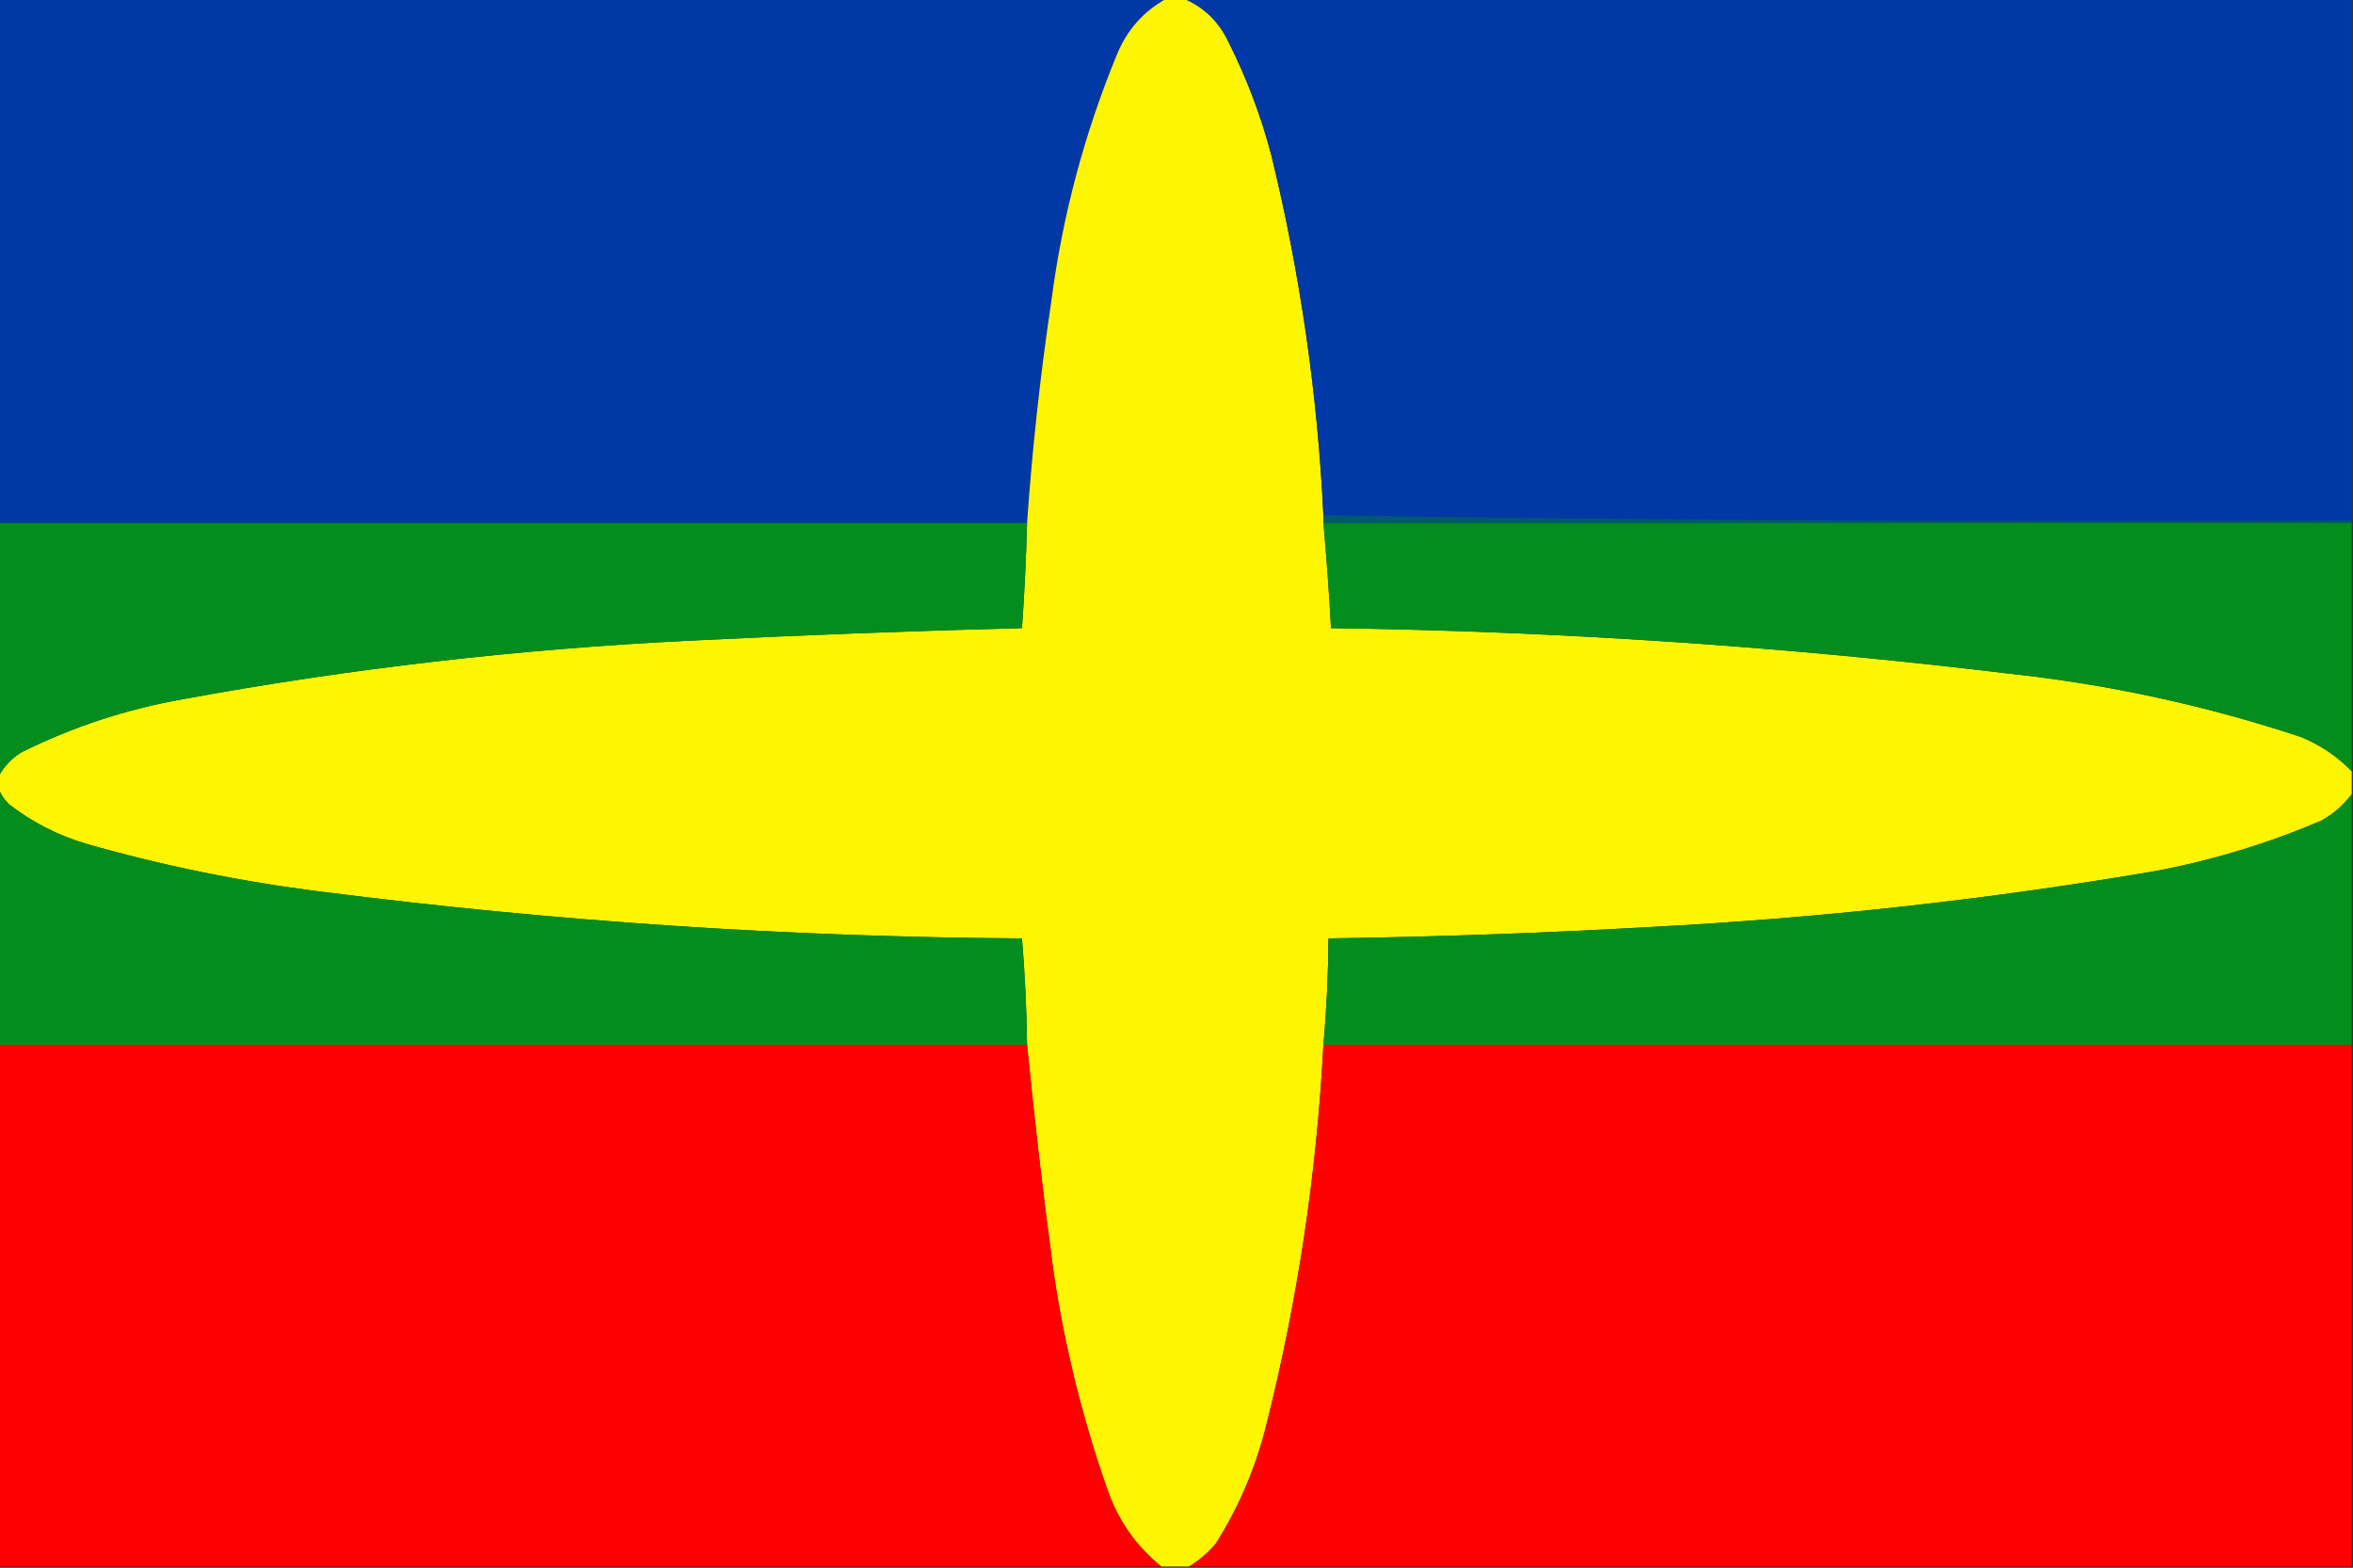
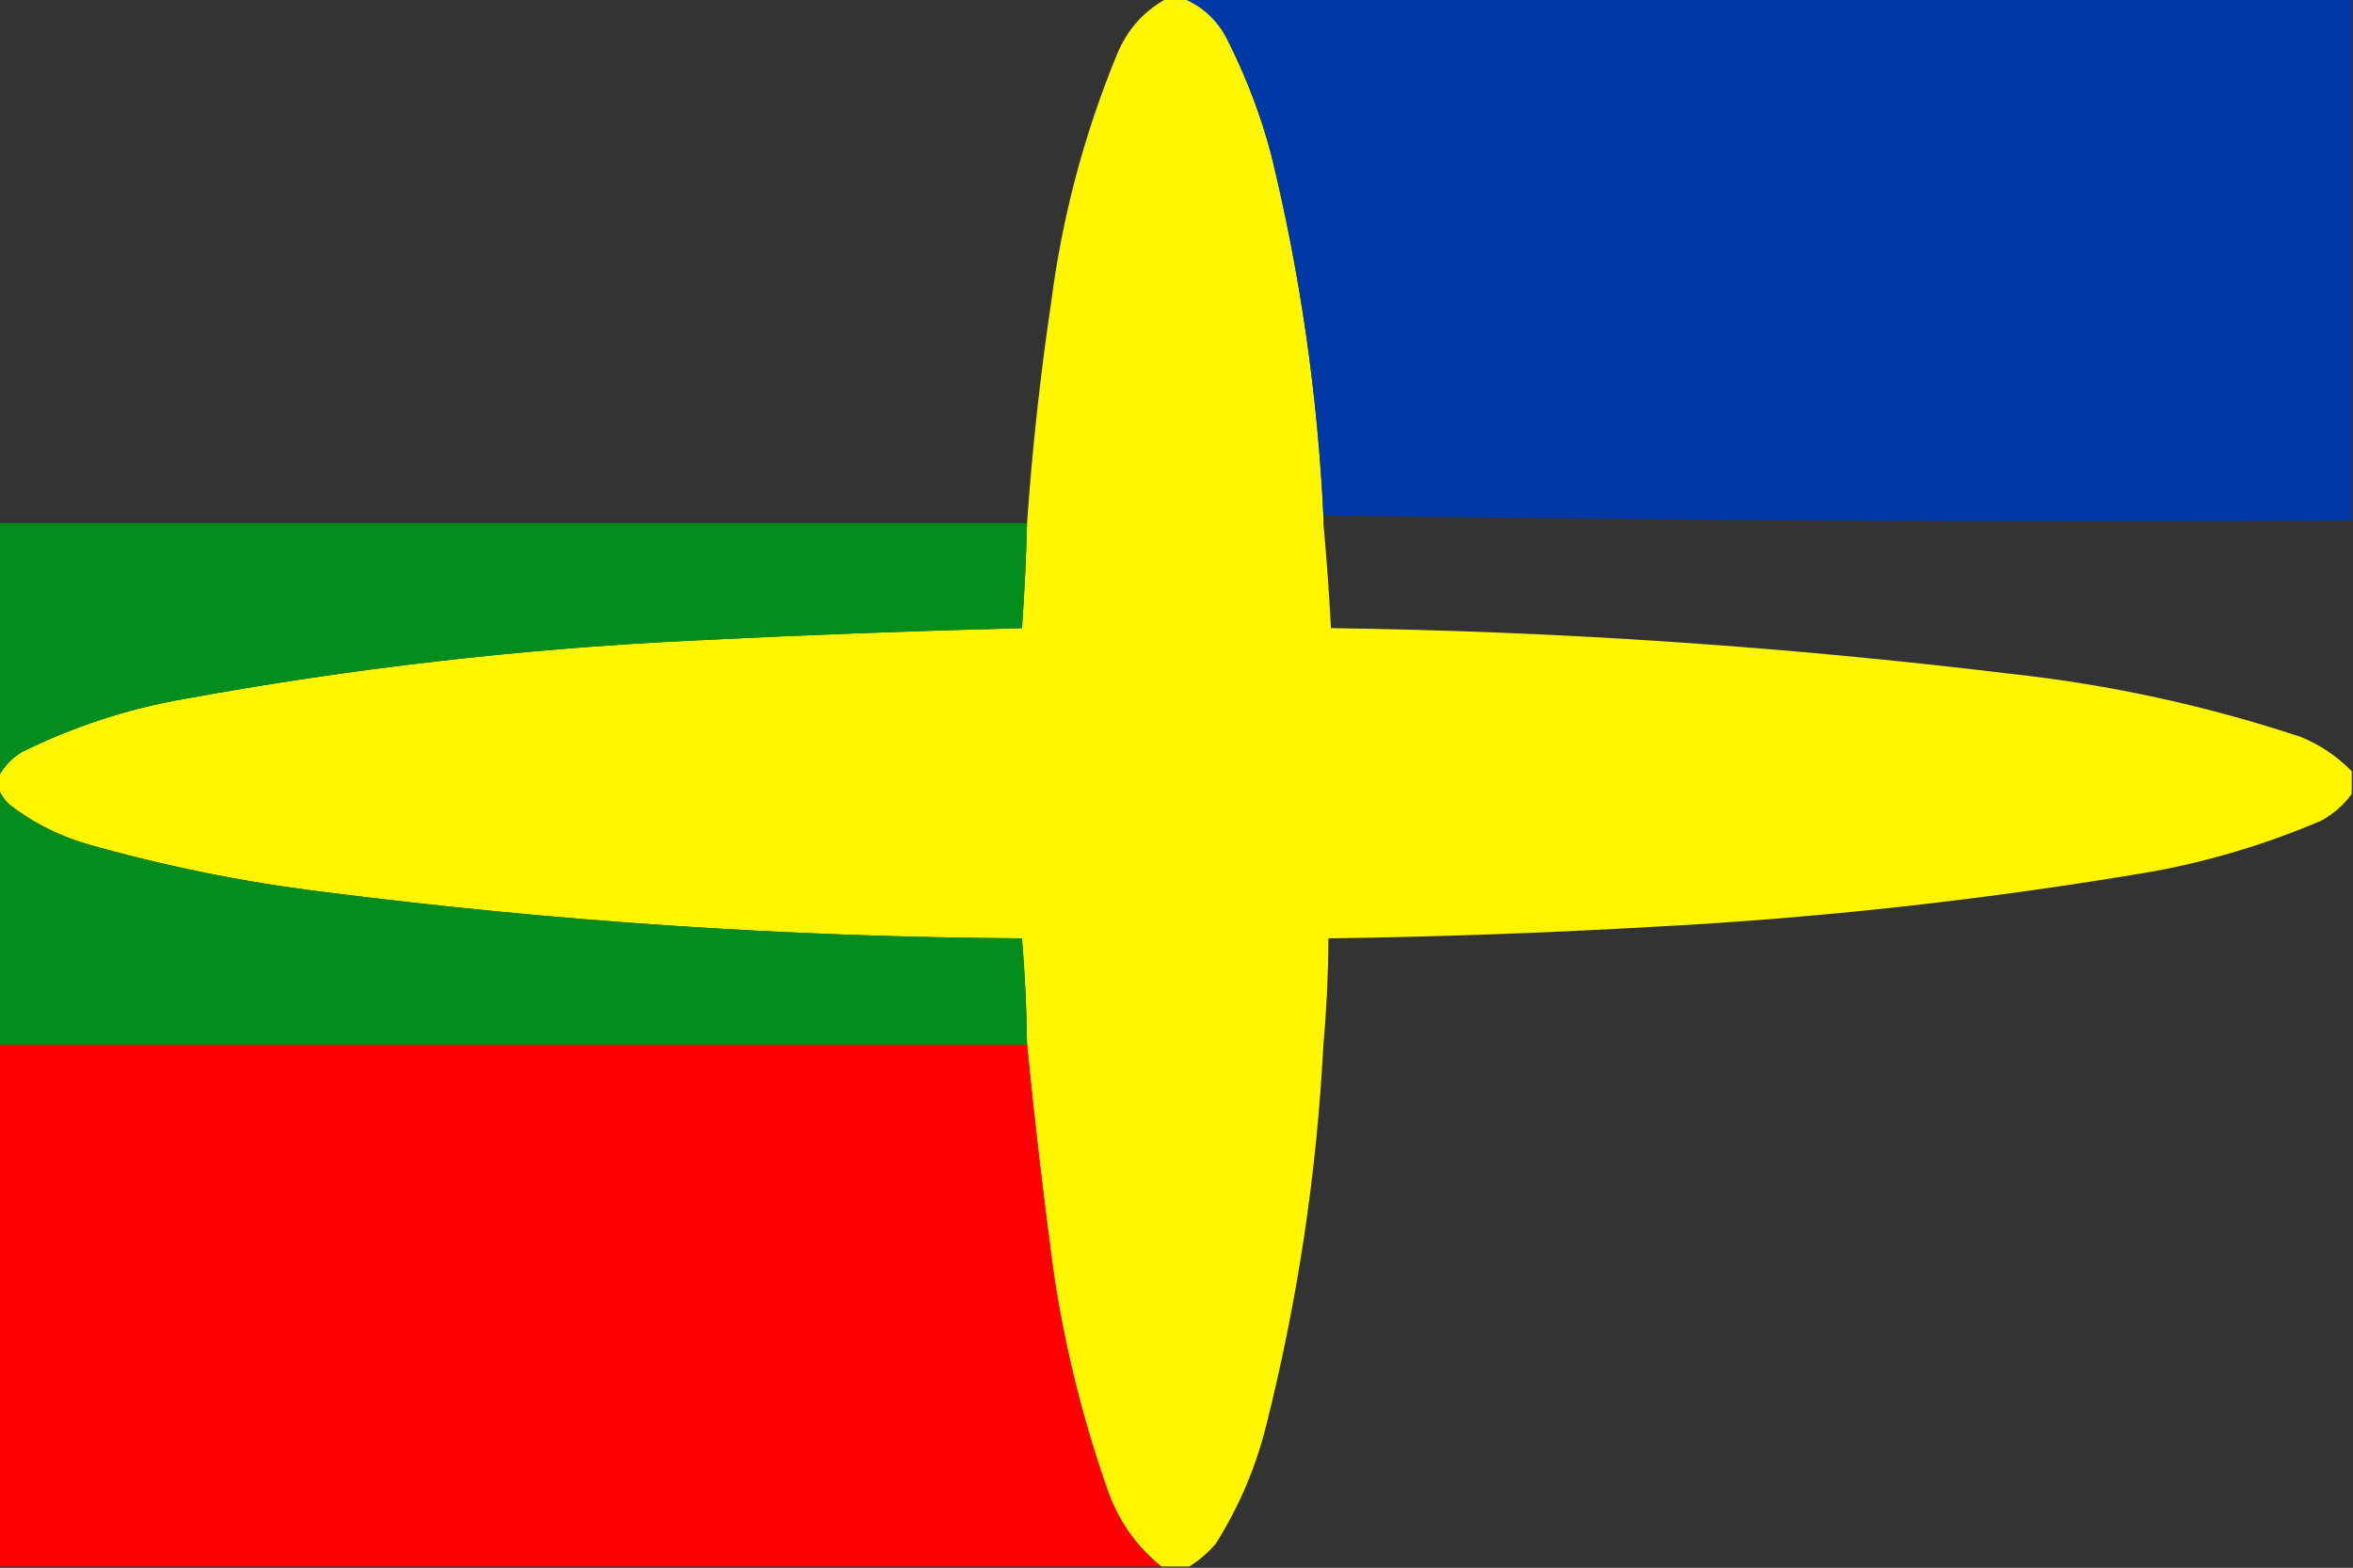
<svg xmlns="http://www.w3.org/2000/svg" version="1.1" width="929px" height="619px" style="shape-rendering:geometricPrecision; text-rendering:geometricPrecision; image-rendering:optimizeQuality; fill-rule:evenodd; clip-rule:evenodd">
  <rect width="100%" height="100%" fill="#333333" stroke="none" />
  <g>
-     <path style="opacity:1" fill="#0039a5" d="M -0.5,-0.5 C 153.167,-0.5 306.833,-0.5 460.5,-0.5C 451.492,4.45 444.992,11.783 441,21.5C 428.034,52.986 419.367,85.652 415,119.5C 410.692,148.434 407.526,177.434 405.5,206.5C 270.167,206.5 134.833,206.5 -0.5,206.5C -0.5,137.5 -0.5,68.5 -0.5,-0.5 Z" />
-   </g>
+     </g>
  <g>
    <path style="opacity:1" fill="#fef500" d="M 460.5,-0.5 C 462.833,-0.5 465.167,-0.5 467.5,-0.5C 475.397,2.895 481.23,8.561 485,16.5C 492.245,30.9 497.911,45.9 502,61.5C 513.359,108.181 520.192,155.514 522.5,203.5C 522.5,204.5 522.5,205.5 522.5,206.5C 523.753,220.367 524.753,234.2 525.5,248C 615.161,249.222 704.495,255.222 793.5,266C 832.746,270.249 871.079,278.582 908.5,291C 916.141,294.156 922.808,298.656 928.5,304.5C 928.5,307.5 928.5,310.5 928.5,313.5C 925.311,317.851 921.311,321.351 916.5,324C 895.248,333.084 873.248,339.75 850.5,344C 784.599,355.211 718.266,362.545 651.5,366C 609.195,368.415 566.862,369.915 524.5,370.5C 524.415,384.533 523.748,398.533 522.5,412.5C 519.876,463.241 512.376,513.241 500,562.5C 495.852,579.287 489.186,594.954 480,609.5C 476.897,613.114 473.397,616.114 469.5,618.5C 465.833,618.5 462.167,618.5 458.5,618.5C 448.399,610.33 441.232,599.997 437,587.5C 427.336,559.843 420.336,531.51 416,502.5C 411.936,472.415 408.436,442.415 405.5,412.5C 405.32,398.474 404.654,384.474 403.5,370.5C 310.776,369.934 218.443,363.767 126.5,352C 94.992,348.071 63.992,341.738 33.5,333C 22.495,329.665 12.495,324.499 3.5,317.5C 1.684,315.71 0.351,313.71 -0.5,311.5C -0.5,309.833 -0.5,308.167 -0.5,306.5C 1.592,302.572 4.592,299.406 8.5,297C 28.798,286.924 50.131,279.924 72.5,276C 138.324,263.945 204.658,256.279 271.5,253C 315.481,250.779 359.481,249.112 403.5,248C 404.462,234.239 405.129,220.406 405.5,206.5C 407.526,177.434 410.692,148.434 415,119.5C 419.367,85.652 428.034,52.986 441,21.5C 444.992,11.783 451.492,4.45 460.5,-0.5 Z" />
  </g>
  <g>
    <path style="opacity:1" fill="#0039a5" d="M 467.5,-0.5 C 621.167,-0.5 774.833,-0.5 928.5,-0.5C 928.5,68.167 928.5,136.833 928.5,205.5C 792.957,206.162 657.623,205.496 522.5,203.5C 520.192,155.514 513.359,108.181 502,61.5C 497.911,45.9 492.245,30.9 485,16.5C 481.23,8.561 475.397,2.895 467.5,-0.5 Z" />
  </g>
  <g>
-     <path style="opacity:1" fill="#005972" d="M 522.5,203.5 C 657.623,205.496 792.957,206.162 928.5,205.5C 928.5,205.833 928.5,206.167 928.5,206.5C 793.167,206.5 657.833,206.5 522.5,206.5C 522.5,205.5 522.5,204.5 522.5,203.5 Z" />
-   </g>
+     </g>
  <g>
    <path style="opacity:1" fill="#028d1c" d="M -0.5,206.5 C 134.833,206.5 270.167,206.5 405.5,206.5C 405.129,220.406 404.462,234.239 403.5,248C 359.481,249.112 315.481,250.779 271.5,253C 204.658,256.279 138.324,263.945 72.5,276C 50.131,279.924 28.798,286.924 8.5,297C 4.592,299.406 1.592,302.572 -0.5,306.5C -0.5,273.167 -0.5,239.833 -0.5,206.5 Z" />
  </g>
  <g>
-     <path style="opacity:1" fill="#038d1c" d="M 522.5,206.5 C 657.833,206.5 793.167,206.5 928.5,206.5C 928.5,239.167 928.5,271.833 928.5,304.5C 922.808,298.656 916.141,294.156 908.5,291C 871.079,278.582 832.746,270.249 793.5,266C 704.495,255.222 615.161,249.222 525.5,248C 524.753,234.2 523.753,220.367 522.5,206.5 Z" />
-   </g>
+     </g>
  <g>
    <path style="opacity:1" fill="#028d1c" d="M -0.5,311.5 C 0.351,313.71 1.684,315.71 3.5,317.5C 12.495,324.499 22.495,329.665 33.5,333C 63.992,341.738 94.992,348.071 126.5,352C 218.443,363.767 310.776,369.934 403.5,370.5C 404.654,384.474 405.32,398.474 405.5,412.5C 270.167,412.5 134.833,412.5 -0.5,412.5C -0.5,378.833 -0.5,345.167 -0.5,311.5 Z" />
  </g>
  <g>
-     <path style="opacity:1" fill="#028d1c" d="M 928.5,313.5 C 928.5,346.5 928.5,379.5 928.5,412.5C 793.167,412.5 657.833,412.5 522.5,412.5C 523.748,398.533 524.415,384.533 524.5,370.5C 566.862,369.915 609.195,368.415 651.5,366C 718.266,362.545 784.599,355.211 850.5,344C 873.248,339.75 895.248,333.084 916.5,324C 921.311,321.351 925.311,317.851 928.5,313.5 Z" />
-   </g>
+     </g>
  <g>
    <path style="opacity:1" fill="#fe0000" d="M -0.5,412.5 C 134.833,412.5 270.167,412.5 405.5,412.5C 408.436,442.415 411.936,472.415 416,502.5C 420.336,531.51 427.336,559.843 437,587.5C 441.232,599.997 448.399,610.33 458.5,618.5C 305.5,618.5 152.5,618.5 -0.5,618.5C -0.5,549.833 -0.5,481.167 -0.5,412.5 Z" />
  </g>
  <g>
-     <path style="opacity:1" fill="#fe0000" d="M 522.5,412.5 C 657.833,412.5 793.167,412.5 928.5,412.5C 928.5,481.167 928.5,549.833 928.5,618.5C 775.5,618.5 622.5,618.5 469.5,618.5C 473.397,616.114 476.897,613.114 480,609.5C 489.186,594.954 495.852,579.287 500,562.5C 512.376,513.241 519.876,463.241 522.5,412.5 Z" />
-   </g>
+     </g>
</svg>